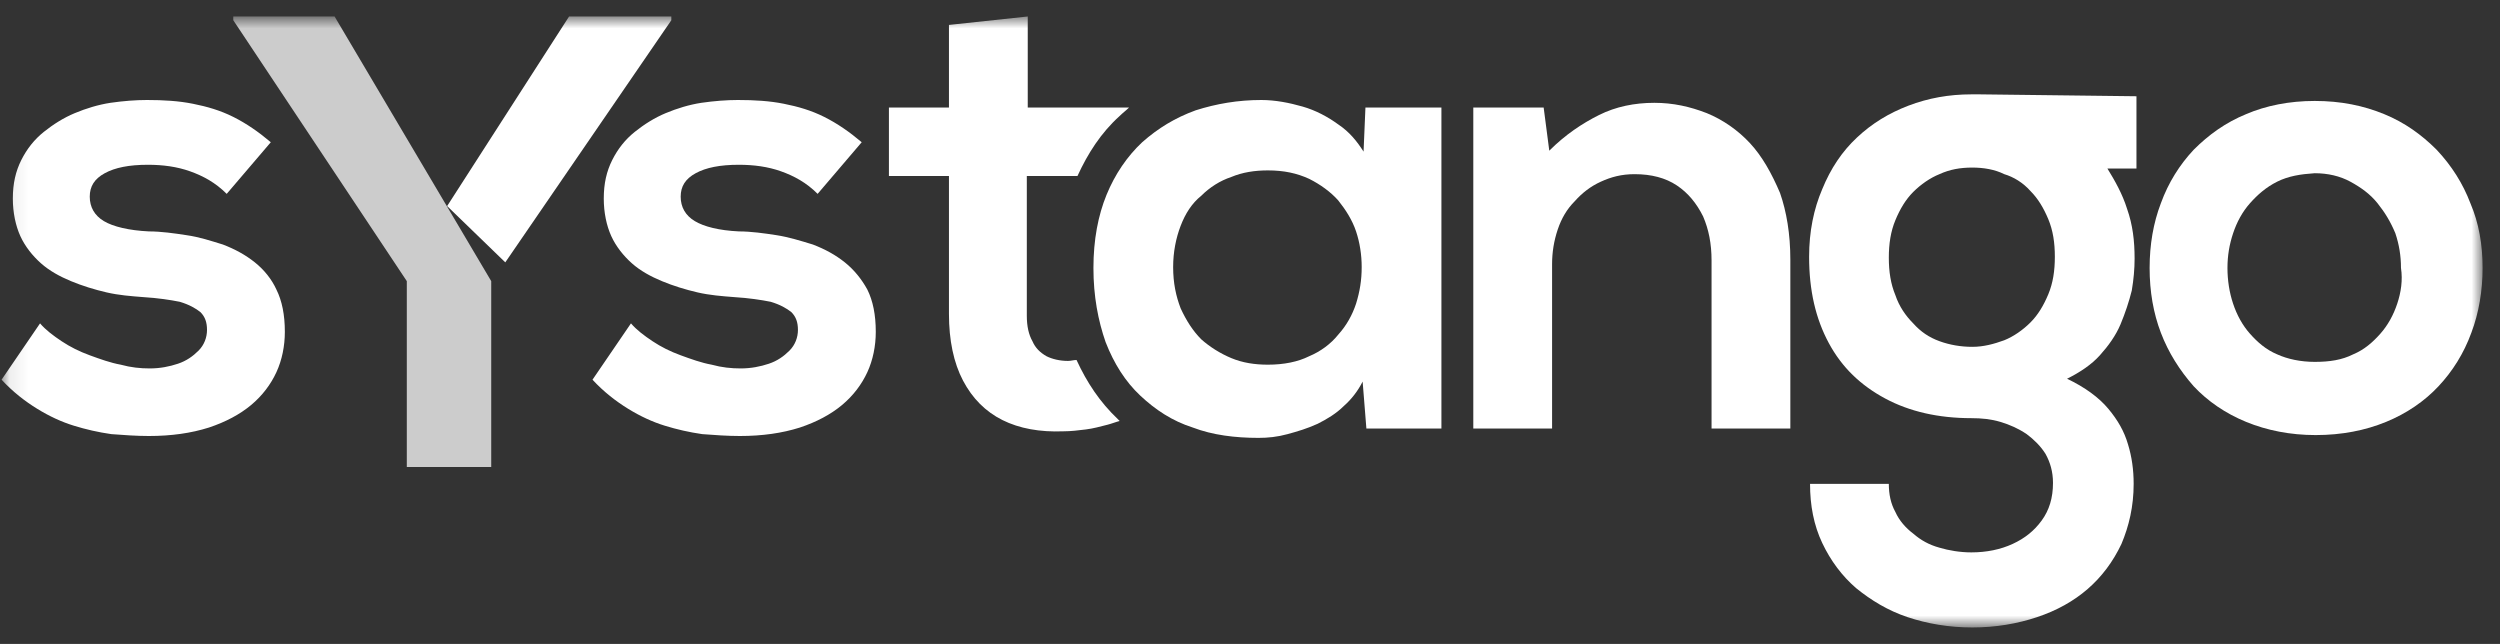
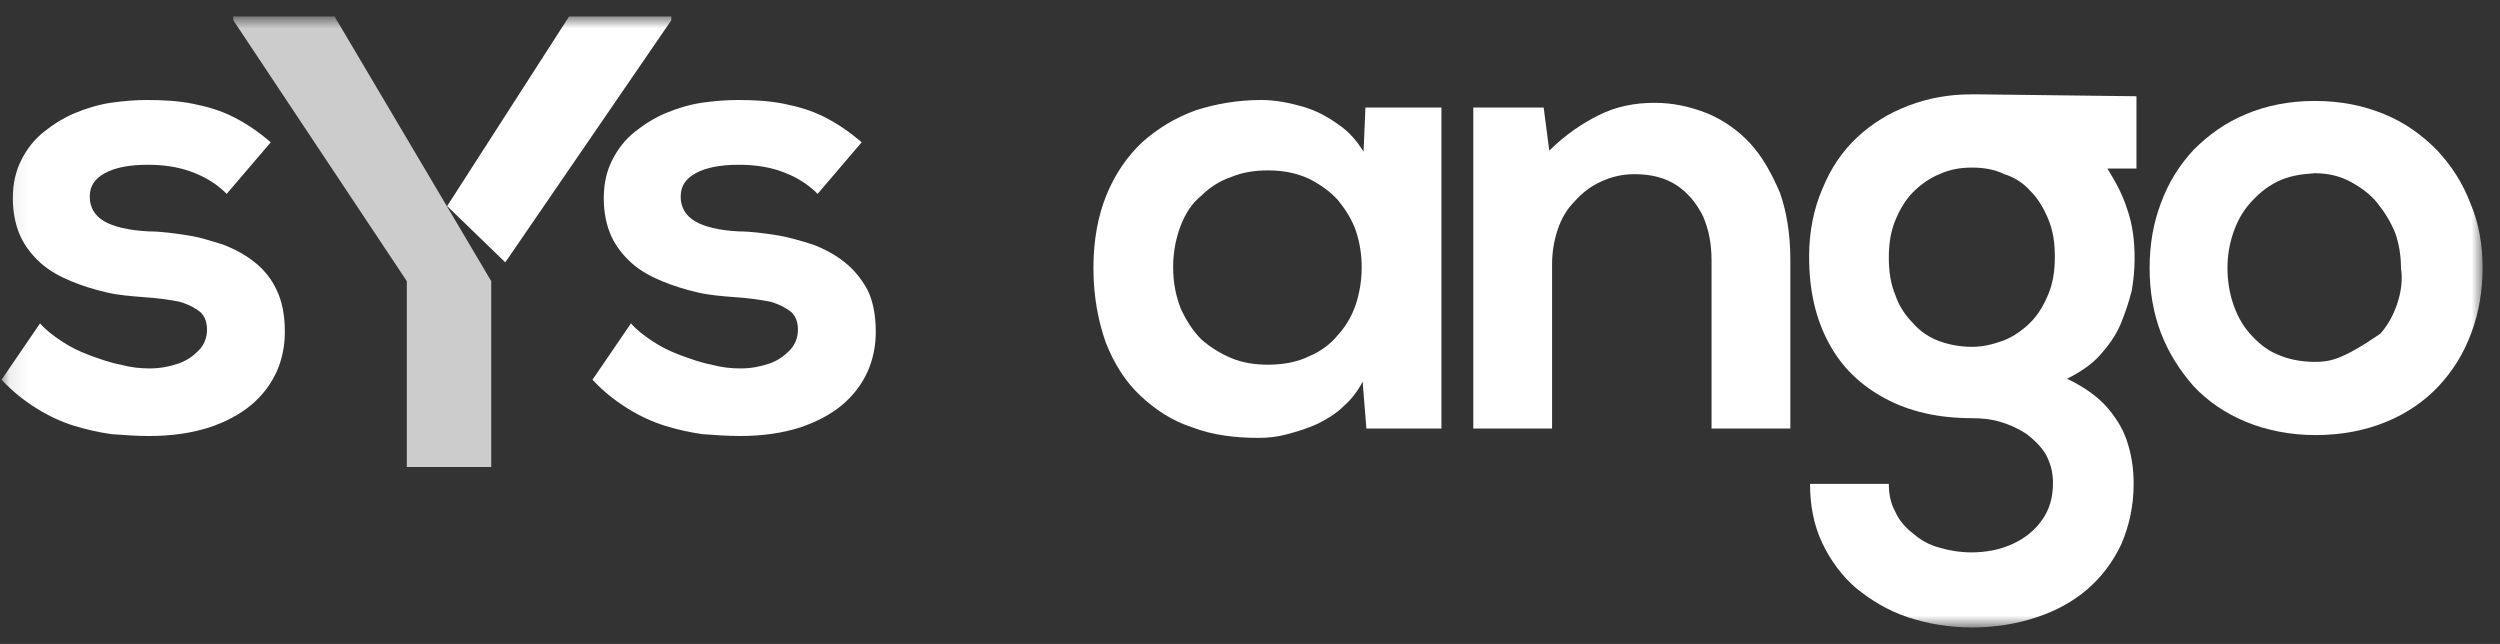
<svg xmlns="http://www.w3.org/2000/svg" width="132" height="34" viewBox="0 0 132 34" fill="none">
  <rect x="0" y="0" width="132" height="34" fill="#333333" stroke="none" />
  <mask id="mask0_16740_24978" style="mask-type:luminance" maskUnits="userSpaceOnUse" x="0" y="0" width="132" height="34">
    <path d="M131.081 0.87H0.084V33.13H131.081V0.87Z" fill="white" />
  </mask>
  <g mask="url(#mask0_16740_24978)">
    <path d="M104.534 4.982C104.385 4.982 104.237 4.982 104.088 4.982C102.901 4.982 101.811 5.181 100.77 5.577C99.73 5.974 98.839 6.519 98.047 7.262C97.254 8.005 96.66 8.897 96.214 9.988C95.768 11.028 95.521 12.218 95.521 13.556C95.521 15.339 95.867 16.826 96.561 18.115C97.254 19.403 98.244 20.345 99.533 21.038C100.82 21.732 102.355 22.079 104.088 22.079C104.634 22.079 105.128 22.129 105.624 22.277C106.12 22.426 106.566 22.624 107.01 22.922C107.407 23.219 107.753 23.566 108.002 23.962C108.249 24.408 108.398 24.904 108.398 25.498C108.398 26.291 108.199 26.936 107.803 27.481C107.407 28.026 106.912 28.422 106.268 28.719C105.624 29.017 104.881 29.166 104.088 29.166C103.495 29.166 102.901 29.066 102.405 28.918C101.86 28.769 101.415 28.521 101.018 28.174C100.622 27.877 100.276 27.481 100.077 27.035C99.83 26.588 99.73 26.093 99.73 25.548H95.57C95.57 26.688 95.768 27.728 96.214 28.67C96.66 29.611 97.254 30.404 97.997 31.049C98.79 31.693 99.681 32.238 100.72 32.585C101.761 32.932 102.901 33.13 104.138 33.13C105.377 33.13 106.516 32.932 107.556 32.585C108.596 32.238 109.488 31.742 110.23 31.098C110.972 30.454 111.567 29.661 112.013 28.719C112.41 27.778 112.657 26.737 112.657 25.548C112.657 24.805 112.558 24.111 112.36 23.467C112.161 22.773 111.815 22.178 111.32 21.584C110.824 20.989 110.082 20.444 109.14 19.998C109.834 19.651 110.428 19.254 110.874 18.759C111.32 18.263 111.715 17.718 111.964 17.123C112.211 16.529 112.41 15.934 112.558 15.339C112.657 14.745 112.707 14.2 112.707 13.655C112.707 12.713 112.607 11.871 112.31 11.028C112.062 10.235 111.667 9.542 111.27 8.897H112.805V5.082L104.534 4.982ZM107.209 10.087C107.605 10.483 107.902 10.979 108.15 11.573C108.398 12.168 108.496 12.812 108.496 13.556C108.496 14.299 108.398 14.943 108.15 15.538C107.902 16.132 107.605 16.628 107.209 17.024C106.813 17.421 106.317 17.768 105.823 17.966C105.277 18.164 104.733 18.313 104.138 18.313C103.544 18.313 102.949 18.214 102.405 18.015C101.86 17.817 101.415 17.52 101.018 17.074C100.622 16.677 100.276 16.182 100.077 15.587C99.83 14.993 99.73 14.348 99.73 13.605C99.73 12.862 99.83 12.218 100.077 11.623C100.325 11.028 100.622 10.533 101.018 10.136C101.415 9.74 101.909 9.393 102.405 9.195C102.949 8.947 103.495 8.848 104.138 8.848C104.733 8.848 105.327 8.947 105.823 9.195C106.317 9.343 106.813 9.641 107.209 10.087Z" fill="white" />
    <path d="M44.607 13.853C44.112 13.457 43.567 13.16 42.923 12.912C42.279 12.714 41.635 12.515 40.992 12.416C40.348 12.317 39.654 12.218 39.011 12.218C37.971 12.168 37.178 11.97 36.683 11.673C36.188 11.376 35.94 10.93 35.94 10.384C35.94 9.839 36.188 9.443 36.732 9.146C37.277 8.848 38.02 8.7 39.011 8.7C39.803 8.7 40.546 8.799 41.239 9.046C41.933 9.294 42.577 9.641 43.171 10.236L45.498 7.51C44.855 6.965 44.211 6.519 43.517 6.172C42.824 5.825 42.131 5.627 41.388 5.479C40.645 5.33 39.852 5.28 38.961 5.28C38.367 5.28 37.723 5.33 37.029 5.429C36.386 5.528 35.742 5.726 35.148 5.974C34.553 6.222 34.008 6.569 33.513 6.965C33.018 7.362 32.622 7.857 32.325 8.452C32.027 9.046 31.879 9.691 31.879 10.484C31.879 11.227 32.027 11.921 32.275 12.466C32.523 13.011 32.919 13.507 33.364 13.903C33.81 14.299 34.355 14.597 34.949 14.844C35.544 15.092 36.188 15.29 36.831 15.439C37.475 15.588 38.119 15.637 38.763 15.687C39.555 15.736 40.199 15.836 40.694 15.935C41.19 16.083 41.536 16.282 41.784 16.48C42.032 16.728 42.131 17.025 42.131 17.421C42.131 17.818 41.982 18.214 41.685 18.512C41.388 18.809 41.041 19.057 40.595 19.205C40.15 19.354 39.654 19.453 39.11 19.453C38.614 19.453 38.119 19.404 37.574 19.255C37.029 19.156 36.485 18.958 35.94 18.759C35.395 18.561 34.9 18.313 34.454 18.016C34.008 17.719 33.612 17.421 33.315 17.074L31.284 20.048C31.879 20.692 32.523 21.188 33.166 21.584C33.81 21.98 34.454 22.278 35.098 22.476C35.742 22.674 36.386 22.823 37.079 22.922C37.723 22.971 38.416 23.021 39.06 23.021C40.249 23.021 41.289 22.872 42.23 22.575C43.121 22.278 43.864 21.881 44.458 21.386C45.053 20.89 45.498 20.296 45.796 19.651C46.093 19.007 46.241 18.264 46.241 17.52C46.241 16.628 46.093 15.885 45.796 15.29C45.498 14.745 45.102 14.25 44.607 13.853Z" fill="white" />
    <path d="M13.456 13.853C12.96 13.457 12.415 13.16 11.772 12.912C11.128 12.714 10.534 12.515 9.84 12.416C9.196 12.317 8.503 12.218 7.859 12.218C6.819 12.168 5.977 11.97 5.482 11.673C4.987 11.376 4.739 10.93 4.739 10.384C4.739 9.839 4.987 9.443 5.531 9.146C6.076 8.848 6.819 8.7 7.81 8.7C8.602 8.7 9.345 8.799 10.038 9.046C10.732 9.294 11.375 9.641 11.97 10.236L14.298 7.51C13.654 6.965 13.01 6.519 12.316 6.172C11.623 5.825 10.93 5.627 10.187 5.479C9.444 5.33 8.652 5.28 7.76 5.28C7.166 5.28 6.522 5.33 5.829 5.429C5.185 5.528 4.541 5.726 3.947 5.974C3.352 6.222 2.807 6.569 2.312 6.965C1.817 7.362 1.421 7.857 1.124 8.452C0.826 9.046 0.678 9.691 0.678 10.484C0.678 11.227 0.826 11.921 1.074 12.466C1.322 13.011 1.718 13.507 2.164 13.903C2.609 14.299 3.154 14.597 3.748 14.844C4.343 15.092 4.987 15.29 5.63 15.439C6.274 15.588 6.918 15.637 7.562 15.687C8.354 15.736 8.998 15.836 9.493 15.935C9.989 16.083 10.335 16.282 10.583 16.48C10.831 16.728 10.93 17.025 10.93 17.421C10.93 17.818 10.781 18.214 10.484 18.512C10.187 18.809 9.84 19.057 9.394 19.205C8.949 19.354 8.453 19.453 7.909 19.453C7.413 19.453 6.918 19.404 6.373 19.255C5.829 19.156 5.284 18.958 4.739 18.759C4.194 18.561 3.699 18.313 3.253 18.016C2.807 17.719 2.411 17.421 2.114 17.074L0.083 20.048C0.678 20.692 1.322 21.188 1.965 21.584C2.609 21.98 3.253 22.278 3.897 22.476C4.541 22.674 5.185 22.823 5.878 22.922C6.522 22.971 7.215 23.021 7.859 23.021C9.048 23.021 10.088 22.872 11.029 22.575C11.92 22.278 12.663 21.881 13.258 21.386C13.852 20.89 14.298 20.296 14.595 19.651C14.892 19.007 15.04 18.264 15.04 17.52C15.04 16.628 14.892 15.885 14.595 15.29C14.347 14.745 13.951 14.25 13.456 13.853Z" fill="white" />
-     <path d="M56.841 19.007C56.692 19.007 56.544 19.057 56.395 19.057C55.949 19.057 55.553 18.957 55.256 18.809C54.909 18.611 54.662 18.363 54.513 18.016C54.315 17.669 54.216 17.223 54.216 16.678V9.294H56.89C57.435 8.105 58.128 7.015 59.119 6.123C59.267 5.974 59.466 5.825 59.614 5.677H54.265V0.87L50.105 1.316V5.677H46.935V9.294H50.105V16.579C50.105 17.966 50.353 19.156 50.848 20.097C51.343 21.039 52.037 21.733 52.928 22.179C53.82 22.625 54.909 22.823 56.147 22.773C56.544 22.773 56.94 22.724 57.336 22.674C57.732 22.625 58.079 22.526 58.475 22.426C58.673 22.377 58.921 22.278 59.119 22.228L59.02 22.129C58.079 21.237 57.386 20.196 56.841 19.007Z" fill="white" />
    <path d="M71.996 8.006C71.65 7.461 71.253 6.965 70.659 6.569C70.114 6.172 69.471 5.825 68.777 5.627C68.084 5.429 67.341 5.28 66.598 5.28C65.36 5.28 64.221 5.479 63.131 5.825C62.042 6.222 61.15 6.767 60.308 7.51C59.516 8.254 58.872 9.195 58.426 10.285C57.98 11.376 57.733 12.664 57.733 14.151C57.733 15.637 57.98 16.926 58.377 18.066C58.822 19.205 59.417 20.147 60.209 20.89C61.002 21.634 61.893 22.228 62.983 22.575C64.022 22.971 65.211 23.12 66.449 23.12C66.945 23.12 67.44 23.071 67.985 22.922C68.529 22.773 69.025 22.625 69.57 22.377C70.065 22.129 70.56 21.832 70.956 21.435C71.352 21.088 71.699 20.642 71.947 20.147L72.145 22.625H76.107V5.677H72.095L71.996 8.006ZM71.6 16.034C71.402 16.628 71.105 17.174 70.659 17.669C70.263 18.165 69.718 18.561 69.124 18.809C68.529 19.106 67.787 19.255 66.945 19.255C66.251 19.255 65.607 19.156 65.013 18.908C64.419 18.66 63.874 18.313 63.428 17.917C62.983 17.471 62.636 16.926 62.339 16.282C62.091 15.637 61.942 14.944 61.942 14.101C61.942 13.308 62.091 12.565 62.339 11.921C62.586 11.277 62.933 10.731 63.428 10.335C63.874 9.889 64.419 9.542 65.013 9.344C65.607 9.096 66.251 8.997 66.945 8.997C67.787 8.997 68.48 9.146 69.124 9.443C69.718 9.74 70.263 10.137 70.659 10.583C71.055 11.078 71.402 11.623 71.6 12.218C71.798 12.813 71.897 13.457 71.897 14.101C71.897 14.795 71.798 15.389 71.6 16.034Z" fill="white" />
    <path d="M92.4 7.56C91.757 6.867 90.964 6.321 90.122 5.975C89.231 5.628 88.339 5.429 87.349 5.429C86.309 5.429 85.318 5.628 84.427 6.074C83.535 6.52 82.644 7.114 81.802 7.957L81.505 5.677H77.79V22.625H81.95V13.953C81.95 13.309 82.049 12.714 82.248 12.119C82.446 11.525 82.743 11.029 83.139 10.633C83.535 10.187 83.981 9.84 84.526 9.592C85.07 9.344 85.615 9.196 86.309 9.196C87.2 9.196 87.943 9.394 88.537 9.79C89.132 10.187 89.577 10.732 89.924 11.426C90.221 12.119 90.37 12.863 90.37 13.755V22.625H94.53V13.705C94.53 12.367 94.332 11.178 93.985 10.187C93.54 9.146 93.044 8.254 92.4 7.56Z" fill="white" />
-     <path d="M130.437 10.732C130.041 9.691 129.447 8.749 128.654 7.907C127.861 7.114 126.971 6.47 125.881 6.024C124.791 5.578 123.603 5.33 122.216 5.33C120.878 5.33 119.641 5.578 118.601 6.024C117.511 6.47 116.619 7.114 115.827 7.907C115.084 8.7 114.49 9.641 114.094 10.732C113.697 11.772 113.5 12.912 113.5 14.151C113.5 15.39 113.697 16.53 114.094 17.57C114.49 18.611 115.084 19.552 115.827 20.395C116.57 21.188 117.511 21.832 118.601 22.278C119.69 22.724 120.928 22.972 122.266 22.972C123.652 22.972 124.891 22.724 125.98 22.278C127.07 21.832 128.01 21.188 128.753 20.395C129.496 19.602 130.09 18.66 130.487 17.57C130.883 16.53 131.081 15.34 131.081 14.151C131.081 12.912 130.883 11.772 130.437 10.732ZM126.574 16.034C126.376 16.629 126.079 17.174 125.682 17.62C125.286 18.066 124.841 18.462 124.246 18.71C123.652 19.007 123.009 19.107 122.216 19.107C121.473 19.107 120.78 18.958 120.235 18.71C119.641 18.462 119.195 18.066 118.798 17.62C118.402 17.174 118.105 16.629 117.908 16.034C117.709 15.439 117.61 14.795 117.61 14.151C117.61 13.507 117.709 12.912 117.908 12.318C118.105 11.723 118.402 11.178 118.798 10.732C119.195 10.286 119.641 9.889 120.235 9.592C120.83 9.295 121.473 9.195 122.216 9.146C122.909 9.146 123.553 9.295 124.098 9.592C124.642 9.889 125.138 10.236 125.534 10.732C125.931 11.227 126.228 11.723 126.475 12.318C126.674 12.912 126.772 13.507 126.772 14.151C126.871 14.795 126.772 15.439 126.574 16.034Z" fill="white" />
+     <path d="M130.437 10.732C130.041 9.691 129.447 8.749 128.654 7.907C127.861 7.114 126.971 6.47 125.881 6.024C124.791 5.578 123.603 5.33 122.216 5.33C120.878 5.33 119.641 5.578 118.601 6.024C117.511 6.47 116.619 7.114 115.827 7.907C115.084 8.7 114.49 9.641 114.094 10.732C113.697 11.772 113.5 12.912 113.5 14.151C113.5 15.39 113.697 16.53 114.094 17.57C114.49 18.611 115.084 19.552 115.827 20.395C116.57 21.188 117.511 21.832 118.601 22.278C119.69 22.724 120.928 22.972 122.266 22.972C123.652 22.972 124.891 22.724 125.98 22.278C127.07 21.832 128.01 21.188 128.753 20.395C129.496 19.602 130.09 18.66 130.487 17.57C130.883 16.53 131.081 15.34 131.081 14.151C131.081 12.912 130.883 11.772 130.437 10.732ZM126.574 16.034C126.376 16.629 126.079 17.174 125.682 17.62C123.652 19.007 123.009 19.107 122.216 19.107C121.473 19.107 120.78 18.958 120.235 18.71C119.641 18.462 119.195 18.066 118.798 17.62C118.402 17.174 118.105 16.629 117.908 16.034C117.709 15.439 117.61 14.795 117.61 14.151C117.61 13.507 117.709 12.912 117.908 12.318C118.105 11.723 118.402 11.178 118.798 10.732C119.195 10.286 119.641 9.889 120.235 9.592C120.83 9.295 121.473 9.195 122.216 9.146C122.909 9.146 123.553 9.295 124.098 9.592C124.642 9.889 125.138 10.236 125.534 10.732C125.931 11.227 126.228 11.723 126.475 12.318C126.674 12.912 126.772 13.507 126.772 14.151C126.871 14.795 126.772 15.439 126.574 16.034Z" fill="white" />
    <path d="M26.679 13.853L35.446 1.068V0.87H30.047L23.609 10.88L26.679 13.853Z" fill="white" />
    <path d="M17.666 0.87H12.317V1.068L21.479 14.844V24.656H25.937V14.844L17.666 0.87Z" fill="white" fill-opacity="0.75" />
  </g>
</svg>